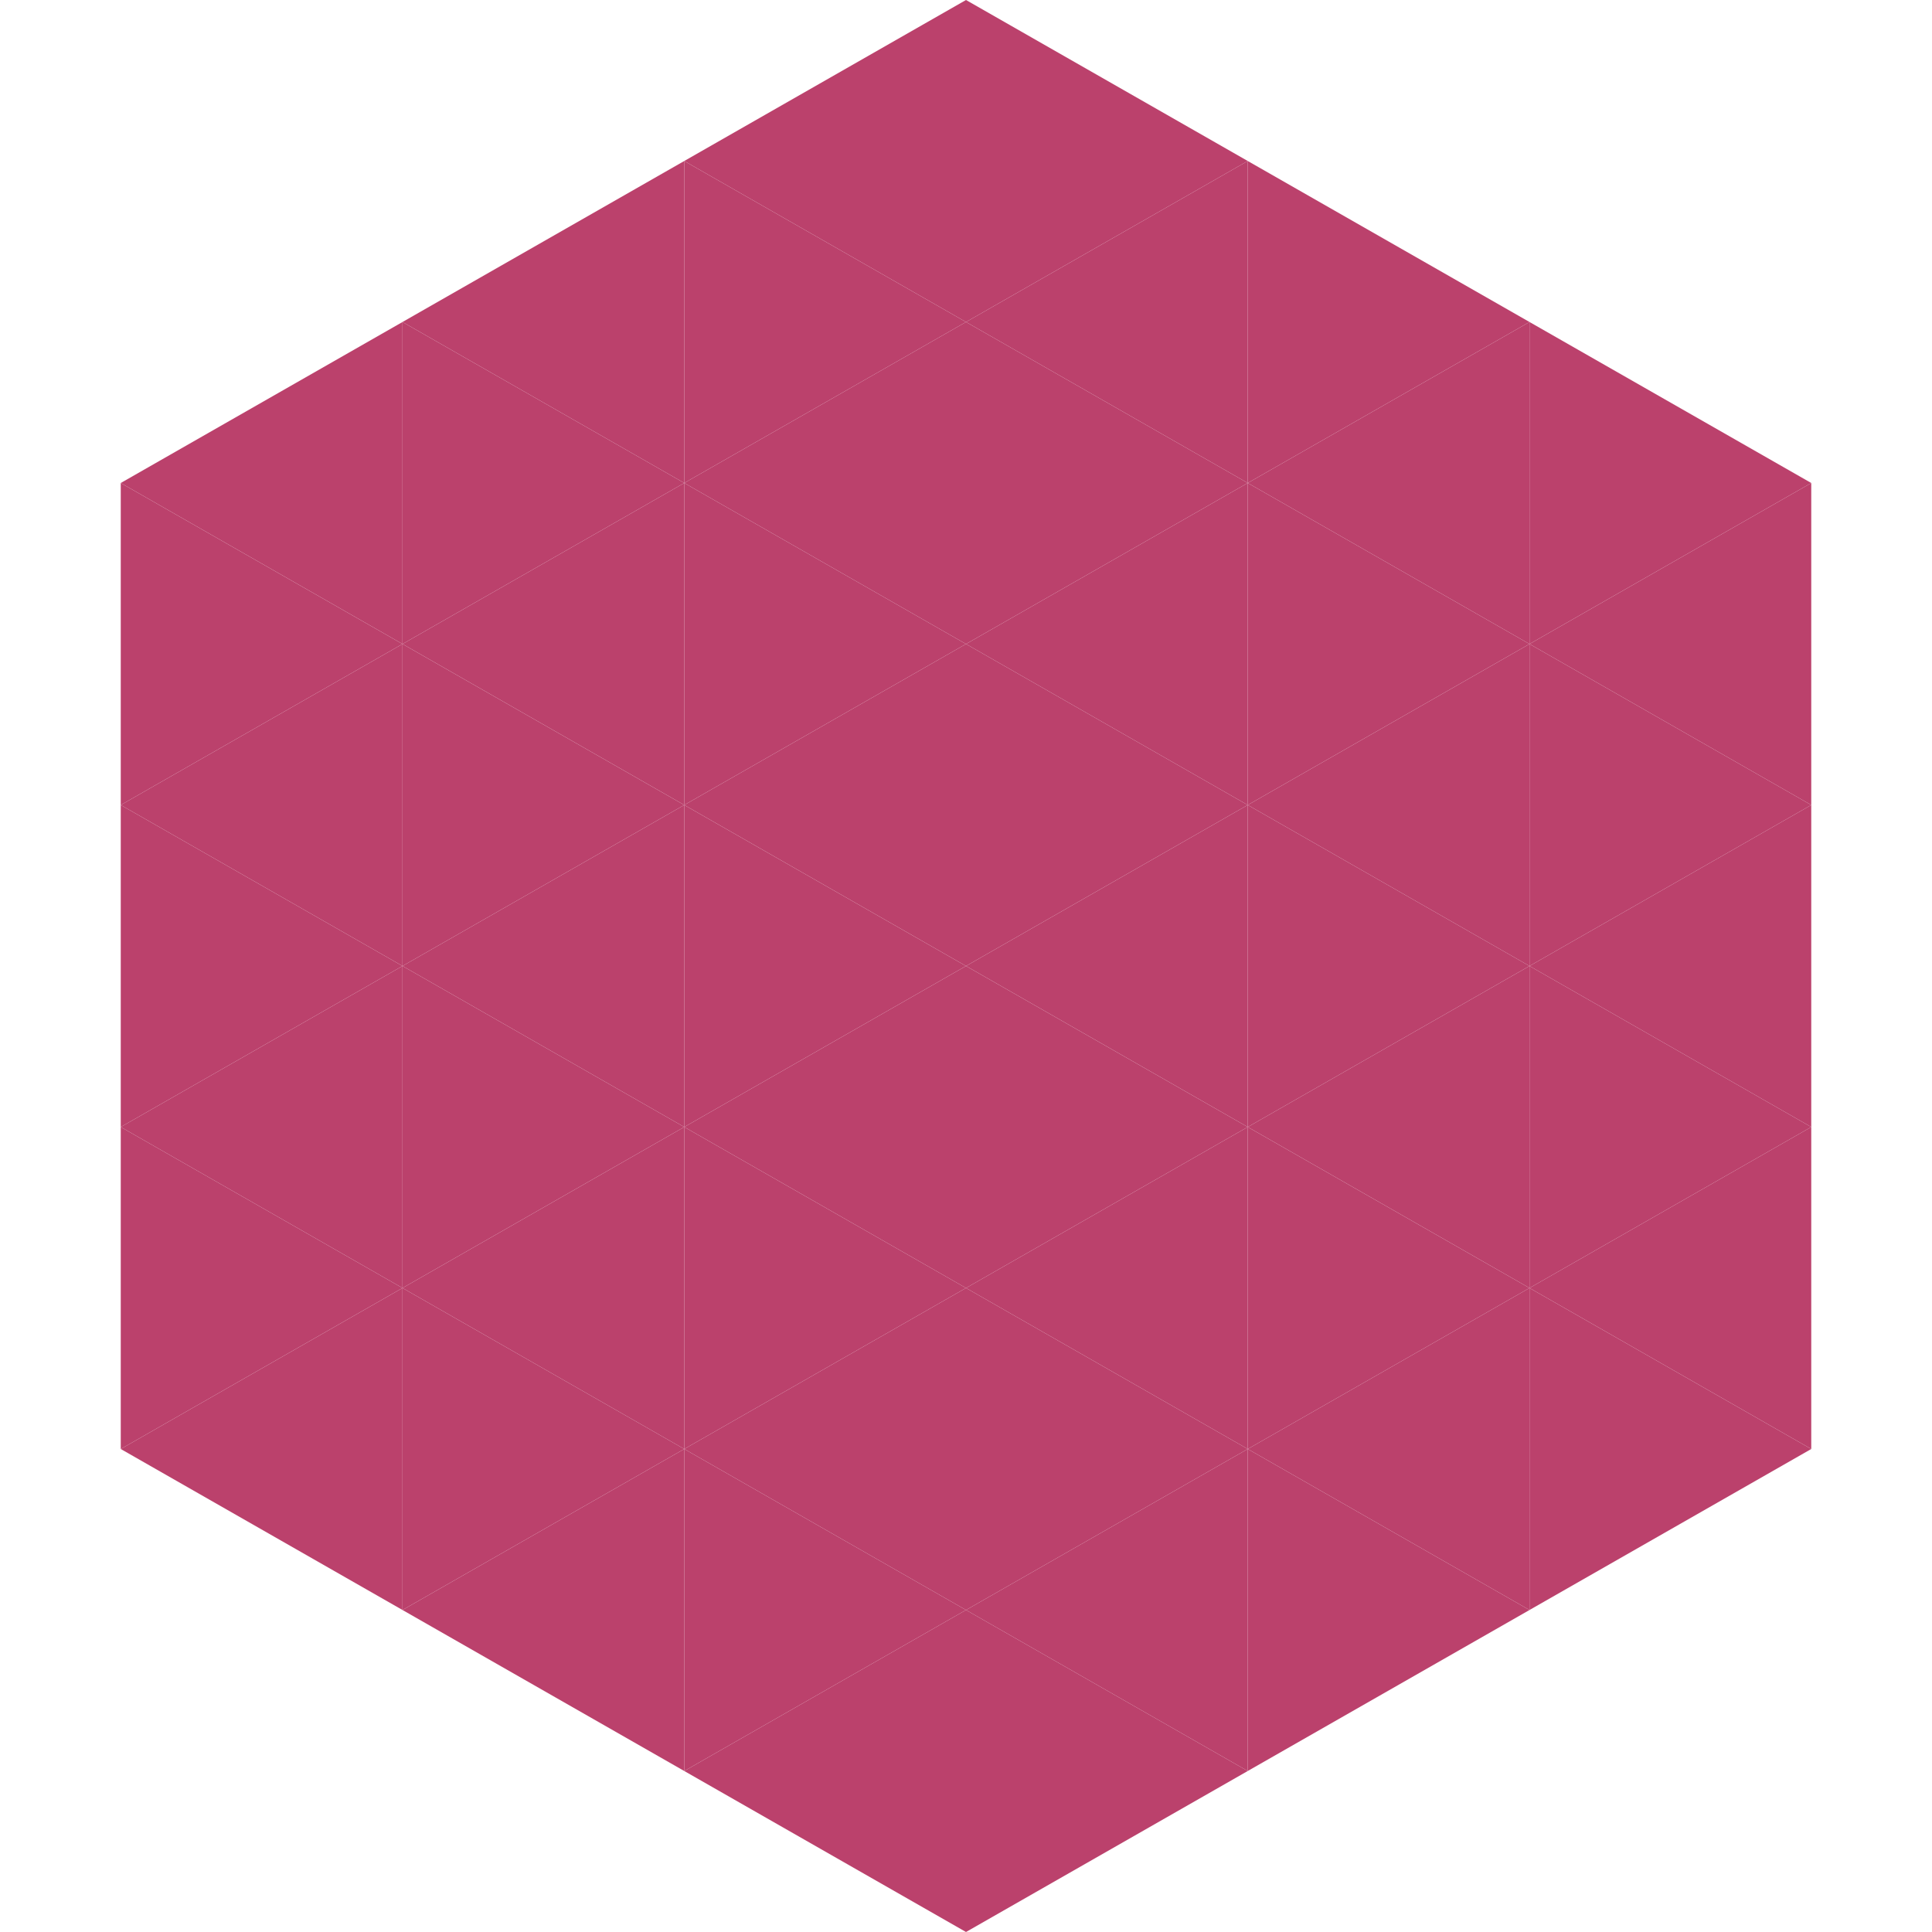
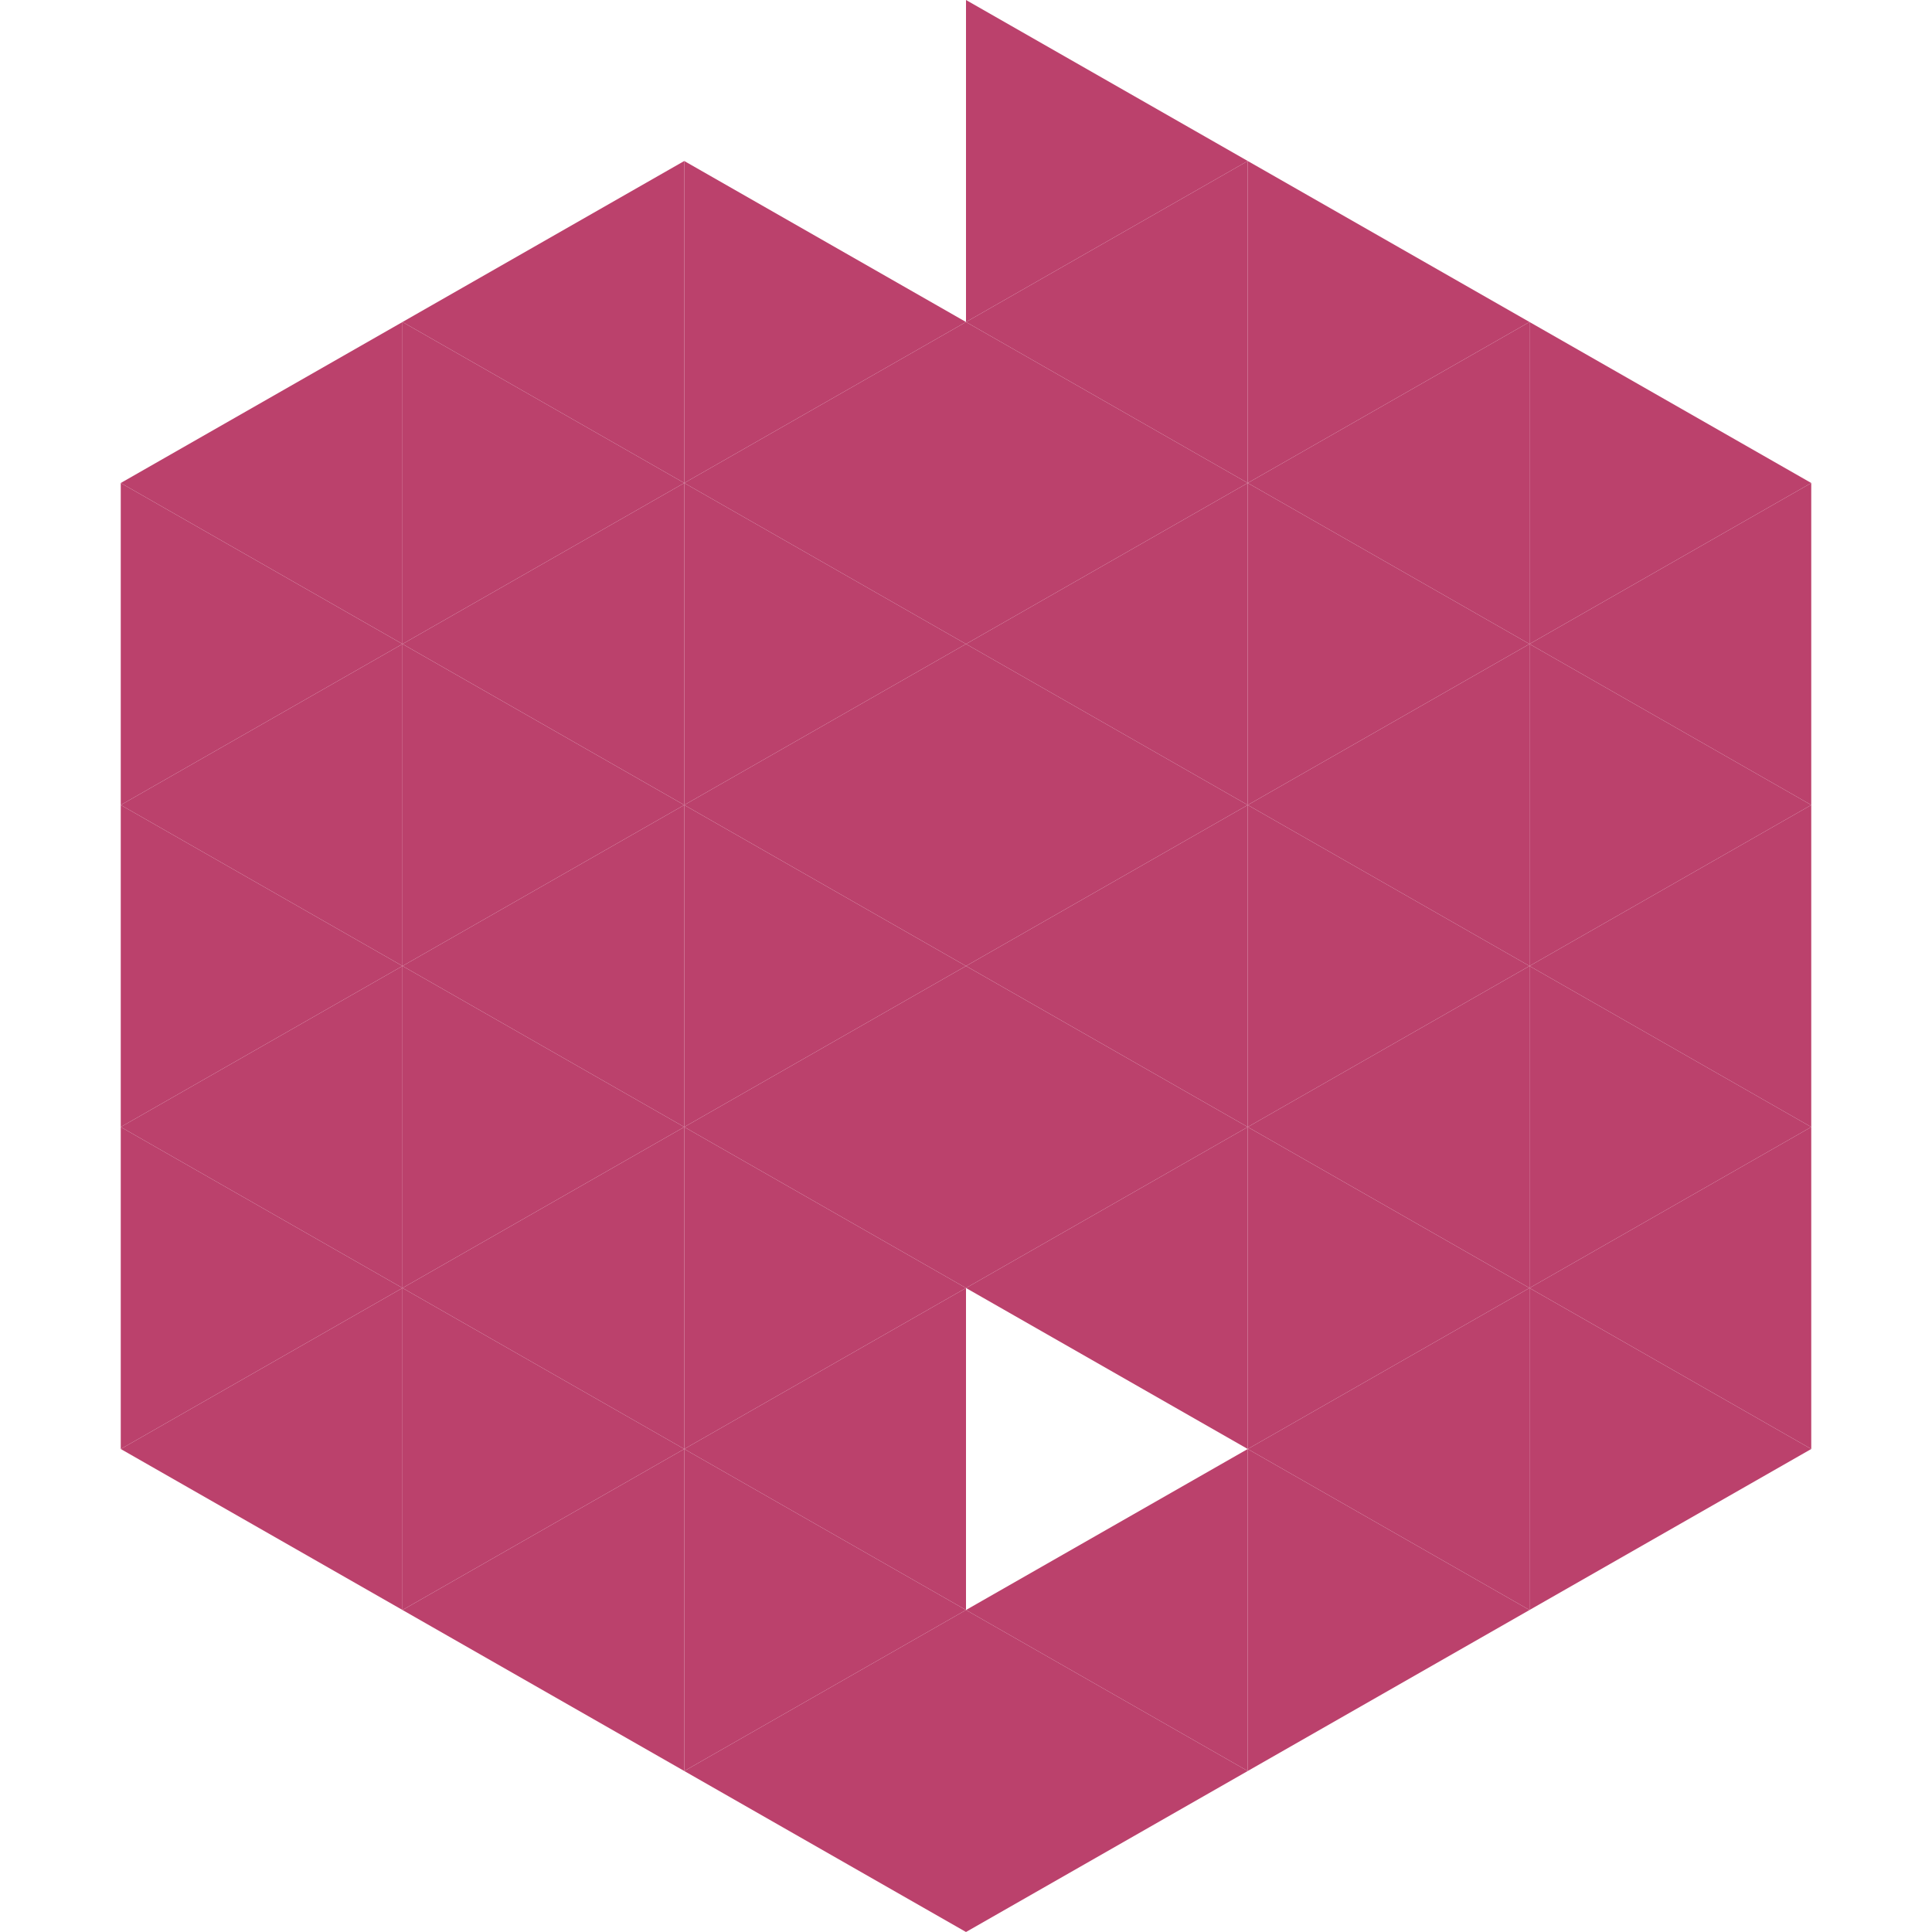
<svg xmlns="http://www.w3.org/2000/svg" width="240" height="240">
  <polygon points="50,40 15,60 50,80" style="fill:rgb(187,65,108)" />
  <polygon points="190,40 225,60 190,80" style="fill:rgb(187,65,108)" />
  <polygon points="15,60 50,80 15,100" style="fill:rgb(187,65,108)" />
  <polygon points="225,60 190,80 225,100" style="fill:rgb(187,65,108)" />
  <polygon points="50,80 15,100 50,120" style="fill:rgb(187,65,108)" />
  <polygon points="190,80 225,100 190,120" style="fill:rgb(187,65,108)" />
  <polygon points="15,100 50,120 15,140" style="fill:rgb(187,65,108)" />
  <polygon points="225,100 190,120 225,140" style="fill:rgb(187,65,108)" />
  <polygon points="50,120 15,140 50,160" style="fill:rgb(187,65,108)" />
  <polygon points="190,120 225,140 190,160" style="fill:rgb(187,65,108)" />
  <polygon points="15,140 50,160 15,180" style="fill:rgb(187,65,108)" />
  <polygon points="225,140 190,160 225,180" style="fill:rgb(187,65,108)" />
  <polygon points="50,160 15,180 50,200" style="fill:rgb(187,65,108)" />
  <polygon points="190,160 225,180 190,200" style="fill:rgb(187,65,108)" />
  <polygon points="15,180 50,200 15,220" style="fill:rgb(255,255,255); fill-opacity:0" />
  <polygon points="225,180 190,200 225,220" style="fill:rgb(255,255,255); fill-opacity:0" />
  <polygon points="50,0 85,20 50,40" style="fill:rgb(255,255,255); fill-opacity:0" />
  <polygon points="190,0 155,20 190,40" style="fill:rgb(255,255,255); fill-opacity:0" />
  <polygon points="85,20 50,40 85,60" style="fill:rgb(187,65,108)" />
  <polygon points="155,20 190,40 155,60" style="fill:rgb(187,65,108)" />
  <polygon points="50,40 85,60 50,80" style="fill:rgb(187,65,108)" />
  <polygon points="190,40 155,60 190,80" style="fill:rgb(187,65,108)" />
  <polygon points="85,60 50,80 85,100" style="fill:rgb(187,65,108)" />
  <polygon points="155,60 190,80 155,100" style="fill:rgb(187,65,108)" />
  <polygon points="50,80 85,100 50,120" style="fill:rgb(187,65,108)" />
  <polygon points="190,80 155,100 190,120" style="fill:rgb(187,65,108)" />
  <polygon points="85,100 50,120 85,140" style="fill:rgb(187,65,108)" />
  <polygon points="155,100 190,120 155,140" style="fill:rgb(187,65,108)" />
  <polygon points="50,120 85,140 50,160" style="fill:rgb(187,65,108)" />
  <polygon points="190,120 155,140 190,160" style="fill:rgb(187,65,108)" />
  <polygon points="85,140 50,160 85,180" style="fill:rgb(187,65,108)" />
  <polygon points="155,140 190,160 155,180" style="fill:rgb(187,65,108)" />
  <polygon points="50,160 85,180 50,200" style="fill:rgb(187,65,108)" />
  <polygon points="190,160 155,180 190,200" style="fill:rgb(187,65,108)" />
  <polygon points="85,180 50,200 85,220" style="fill:rgb(187,65,108)" />
  <polygon points="155,180 190,200 155,220" style="fill:rgb(187,65,108)" />
-   <polygon points="120,0 85,20 120,40" style="fill:rgb(187,65,108)" />
  <polygon points="120,0 155,20 120,40" style="fill:rgb(187,65,108)" />
  <polygon points="85,20 120,40 85,60" style="fill:rgb(187,65,108)" />
  <polygon points="155,20 120,40 155,60" style="fill:rgb(187,65,108)" />
  <polygon points="120,40 85,60 120,80" style="fill:rgb(187,65,108)" />
  <polygon points="120,40 155,60 120,80" style="fill:rgb(187,65,108)" />
  <polygon points="85,60 120,80 85,100" style="fill:rgb(187,65,108)" />
  <polygon points="155,60 120,80 155,100" style="fill:rgb(187,65,108)" />
  <polygon points="120,80 85,100 120,120" style="fill:rgb(187,65,108)" />
  <polygon points="120,80 155,100 120,120" style="fill:rgb(187,65,108)" />
  <polygon points="85,100 120,120 85,140" style="fill:rgb(187,65,108)" />
  <polygon points="155,100 120,120 155,140" style="fill:rgb(187,65,108)" />
  <polygon points="120,120 85,140 120,160" style="fill:rgb(187,65,108)" />
  <polygon points="120,120 155,140 120,160" style="fill:rgb(187,65,108)" />
  <polygon points="85,140 120,160 85,180" style="fill:rgb(187,65,108)" />
  <polygon points="155,140 120,160 155,180" style="fill:rgb(187,65,108)" />
  <polygon points="120,160 85,180 120,200" style="fill:rgb(187,65,108)" />
-   <polygon points="120,160 155,180 120,200" style="fill:rgb(187,65,108)" />
  <polygon points="85,180 120,200 85,220" style="fill:rgb(187,65,108)" />
  <polygon points="155,180 120,200 155,220" style="fill:rgb(187,65,108)" />
  <polygon points="120,200 85,220 120,240" style="fill:rgb(187,65,108)" />
  <polygon points="120,200 155,220 120,240" style="fill:rgb(187,65,108)" />
  <polygon points="85,220 120,240 85,260" style="fill:rgb(255,255,255); fill-opacity:0" />
  <polygon points="155,220 120,240 155,260" style="fill:rgb(255,255,255); fill-opacity:0" />
</svg>